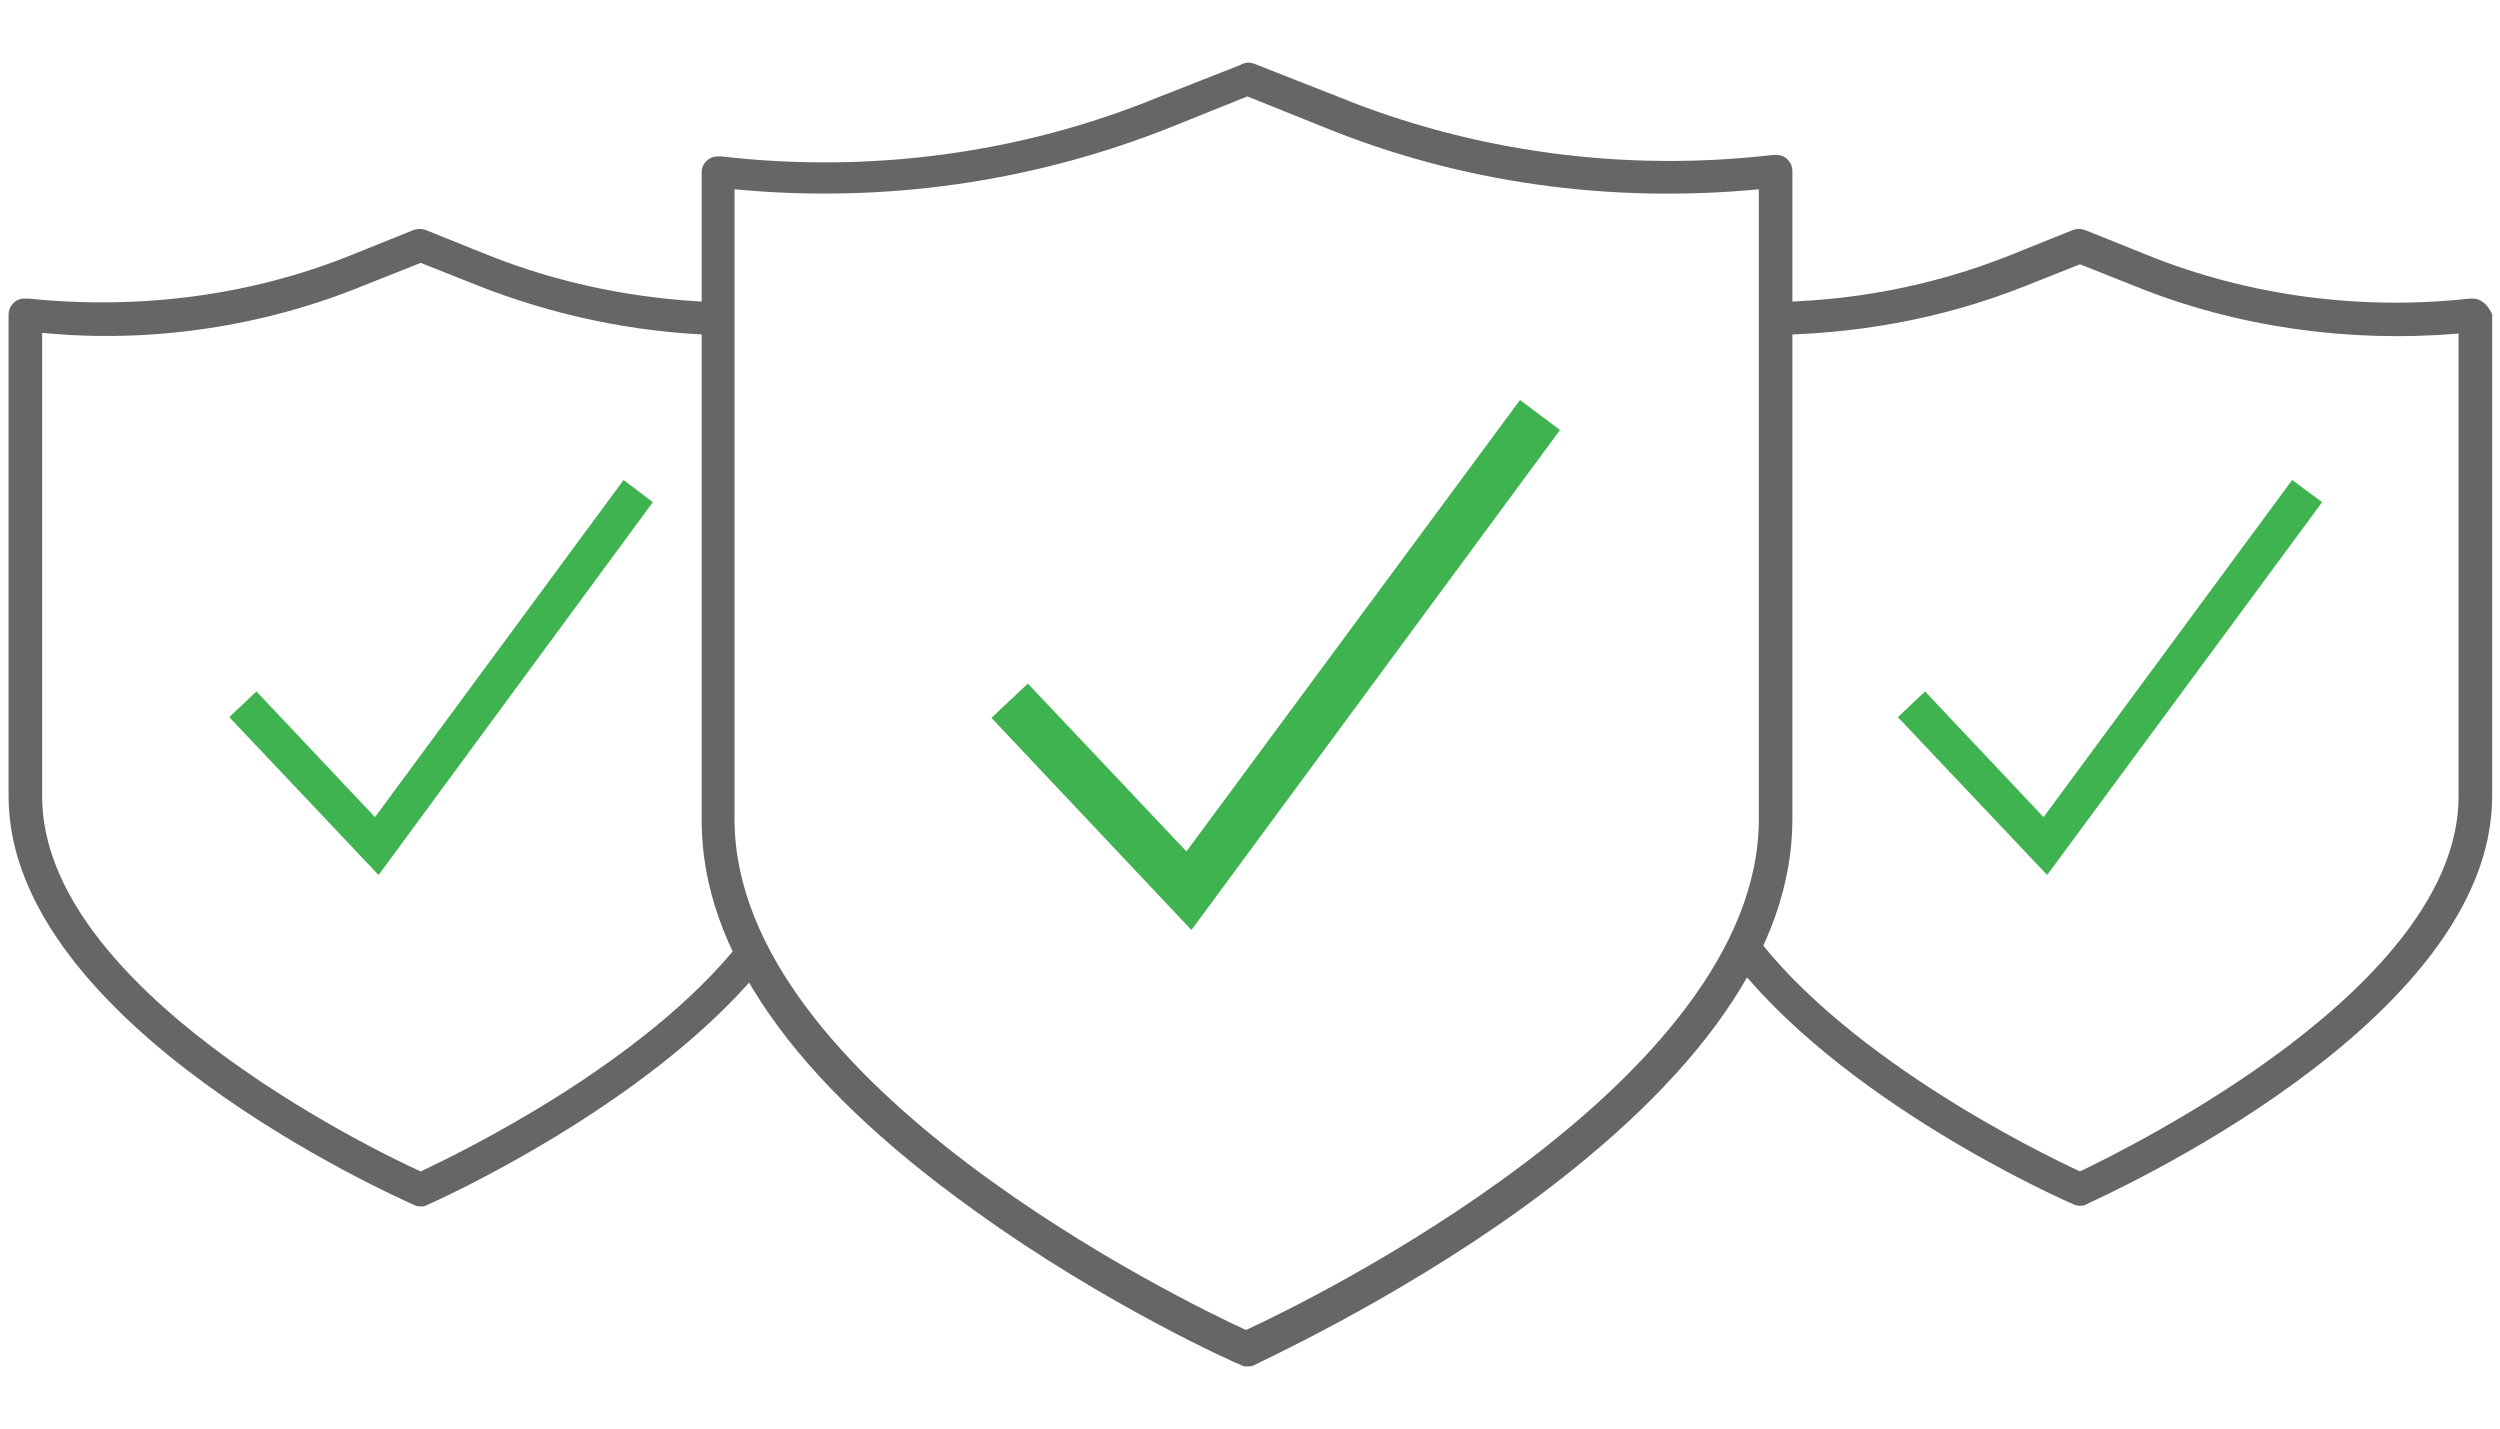
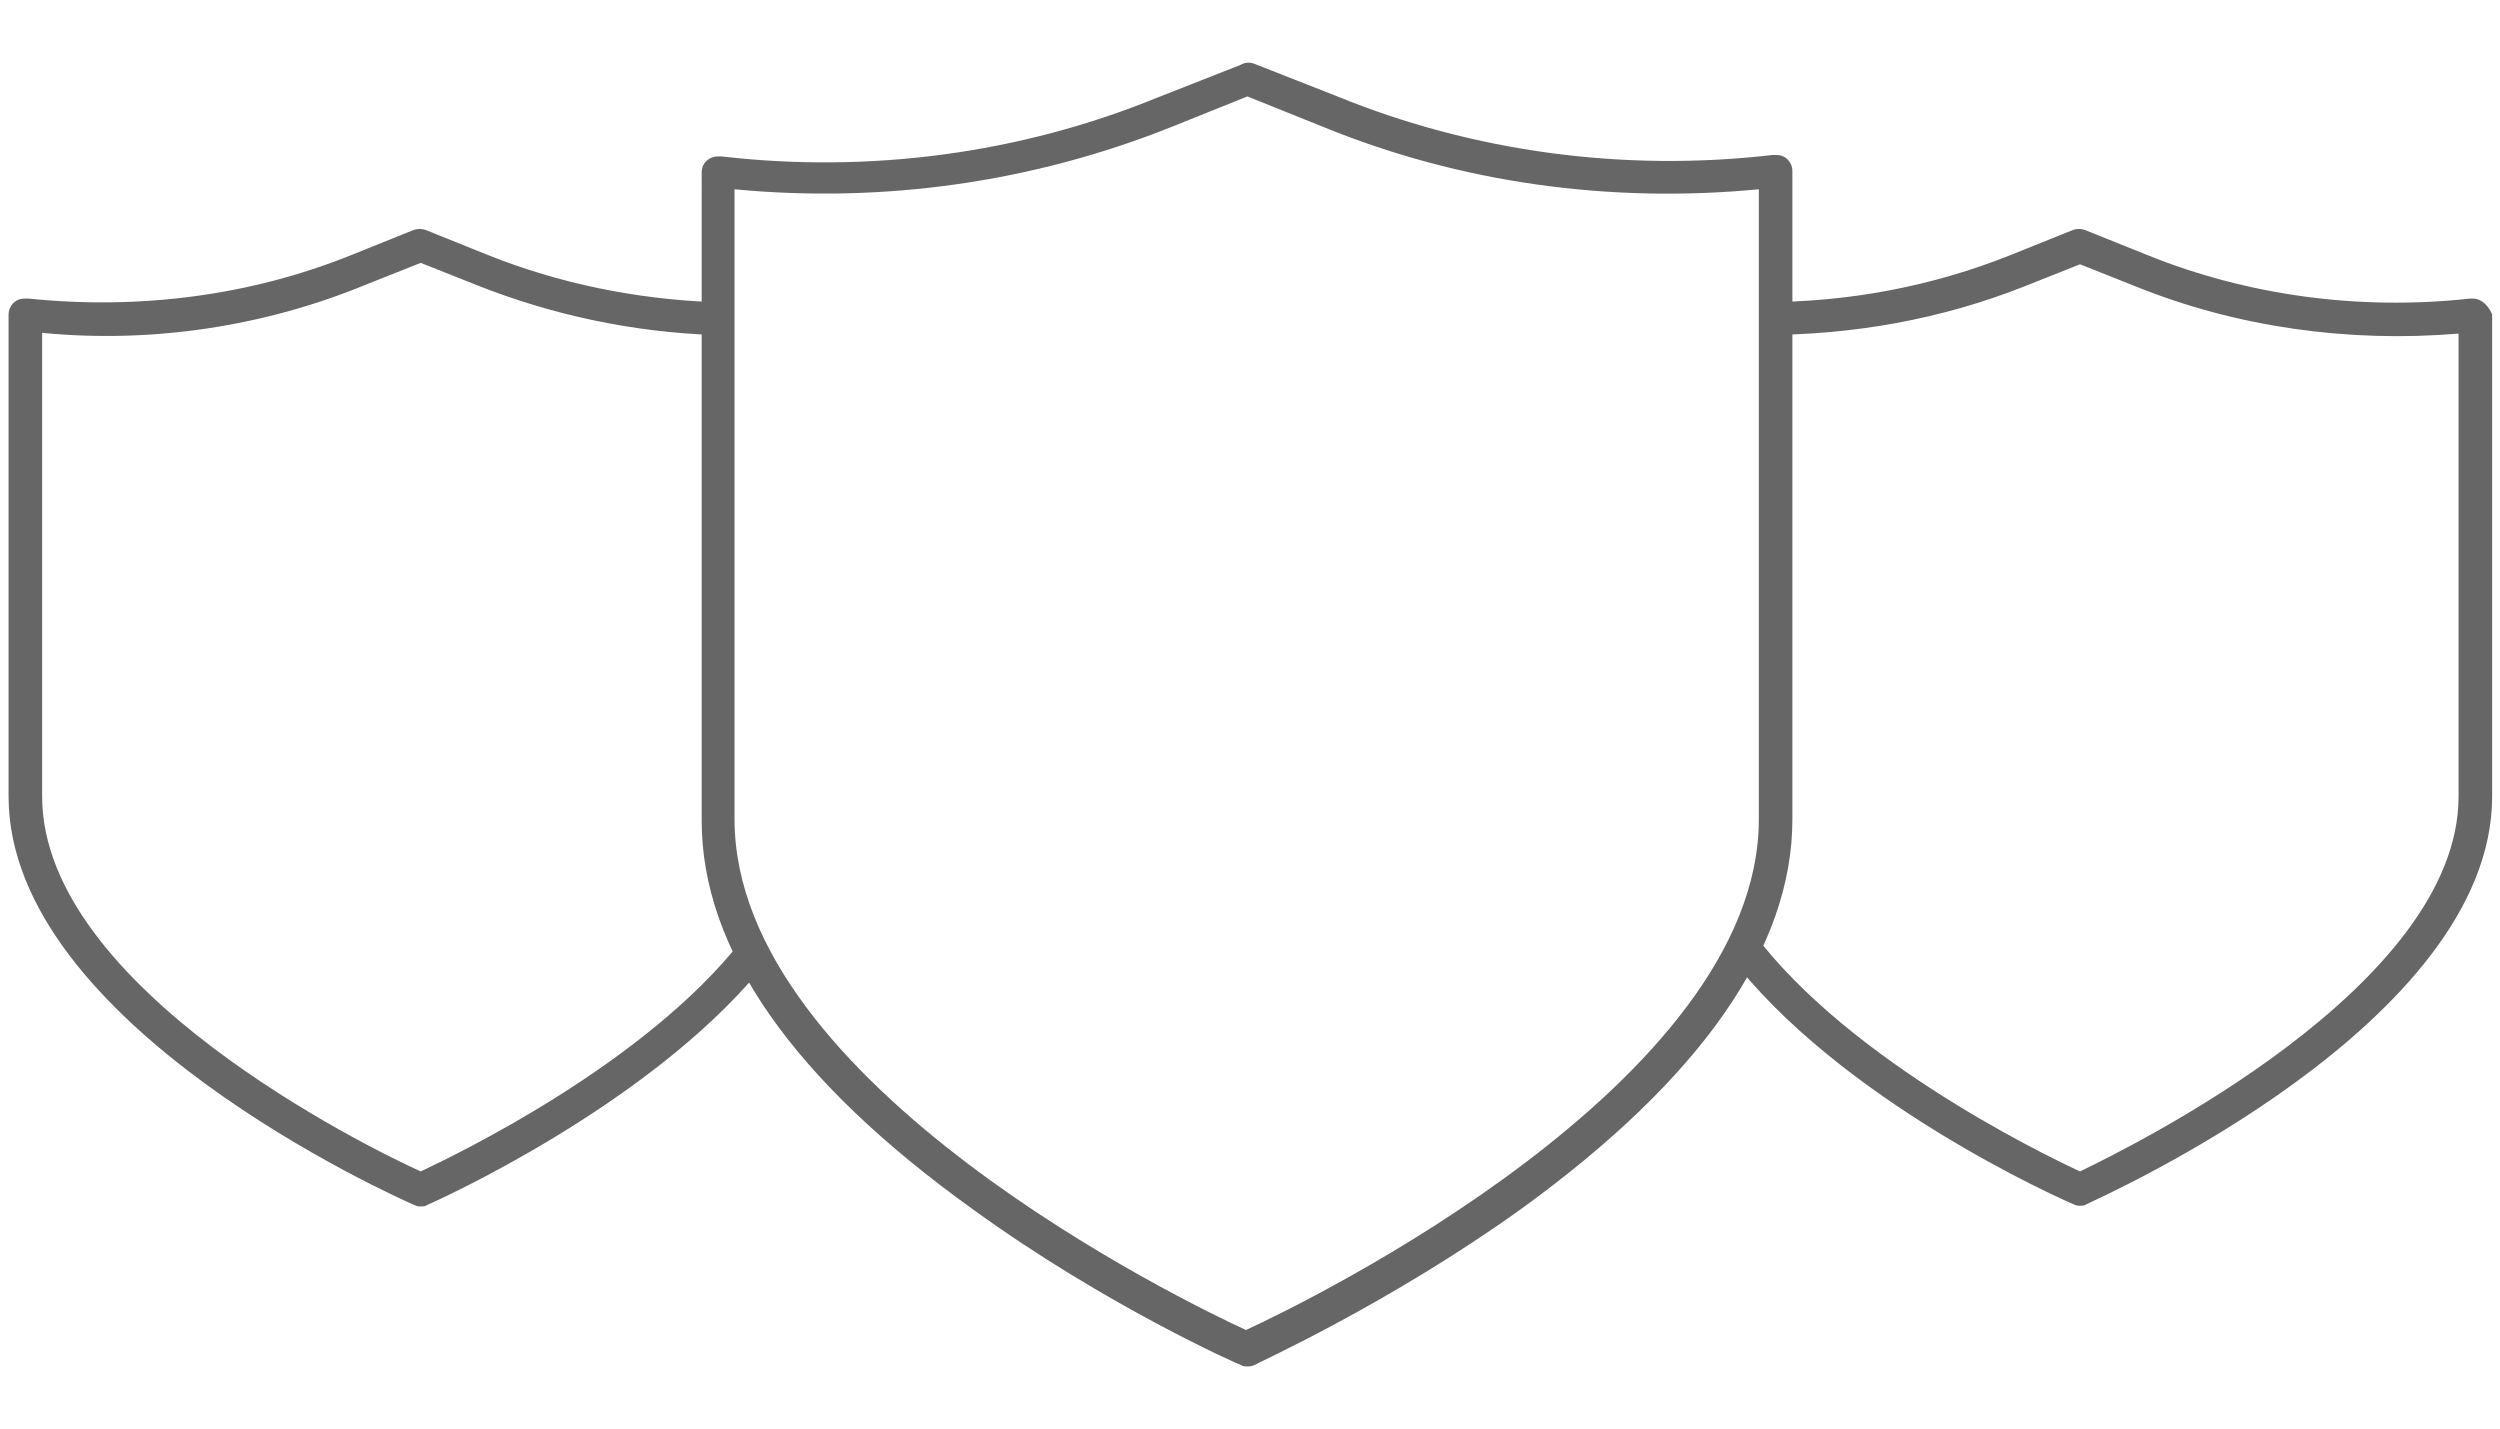
<svg xmlns="http://www.w3.org/2000/svg" xml:space="preserve" id="Layer_1" x="0" y="0" enable-background="new 0 0 350 200" viewBox="0 0 350 200">
  <style>.st0{fill:#666}.st1{fill:#3eb34f}</style>
  <path d="M103.8 131.7c-13.5 17.2-39.6 29.8-44.9 32.3-7.3-3.3-53-25.7-53-52.5V46.6c15.4 1.5 31.1-.9 45.2-6.7l7.8-3.1 7.8 3.1c10.6 4.2 21.8 6.6 33.3 7v-4.6c-10.9-.4-21.7-2.6-31.7-6.6l-8.7-3.5c-.6-.2-1.1-.2-1.7 0l-8.7 3.5C35.1 41.4 19.5 43.4 4 41.8h-.6c-1.3 0-2.2 1.1-2.2 2.2v67.5c0 32 54.5 56.2 56.8 57.2.4.2.6.2.9.2.4 0 .6 0 .9-.2 1.6-.7 30.7-13.8 46.6-32.9l-2.6-4.1zM346.2 41.8h-.4c-15.4 1.7-31.1-.4-45.2-6.1l-8.7-3.5c-.6-.2-1.1-.2-1.7 0l-8.7 3.5c-11 4.4-22.7 6.6-34.6 6.6v4.6c12.5 0 24.9-2.2 36.5-6.8l7.8-3.1 7.8 3.1c14.1 5.7 29.8 7.9 45.2 6.6v64.8c0 26.6-46 49.1-53 52.5-5.6-2.6-34.4-16.6-47.1-35.3-.6 1.7-1.5 3.1-2.2 4.8 15.4 20.5 46.7 34.4 48.4 35.1.4.2.6.2.9.2.4 0 .6 0 .9-.2 2.2-1.1 56.8-25.3 56.8-57.1V44c-.5-1.1-1.4-2.2-2.7-2.2z" class="st0" />
  <g transform="translate(89.335)">
    <path d="M85.3 191.3c-.4 0-.6 0-.9-.2-.2 0-18.9-8.3-37.4-21.7-25.4-18.2-38.1-36.5-38.1-54.5V24.1c0-1.3 1.1-2.2 2.2-2.2h.6c20.7 2.4 41.8-.4 60.9-8.2l11.7-4.6c.7-.4 1.3-.4 1.9-.2l11.7 4.6c19.1 7.8 40.2 10.6 60.9 8.2h.6c1.3 0 2.2 1.1 2.2 2.2v90.8c0 18-12.8 36.3-37.9 54.5-18.5 13.3-37.2 21.7-37.4 21.9-.4.2-.8.2-1 .2zM13.5 26.5v88.2c0 37.1 63.3 67.7 71.6 71.5 8.5-3.9 71.8-34.7 71.8-71.5V26.5c-20.9 2-41.8-.9-60.9-8.7l-10.7-4.3-10.7 4.3c-19.3 7.7-40.2 10.7-61.1 8.7z" class="st0" />
  </g>
-   <path d="m166.8 130.2-28-29.7 5.1-4.8 22.2 23.5L212.8 56l5.6 4.2zM53 122.5l-20.9-22.1 3.8-3.6 16.6 17.6 34.8-47.2 4.1 3.1zM286.6 122.5l-20.9-22.1 3.8-3.6 16.6 17.6 34.8-47.2 4.2 3.1z" class="st1" />
</svg>